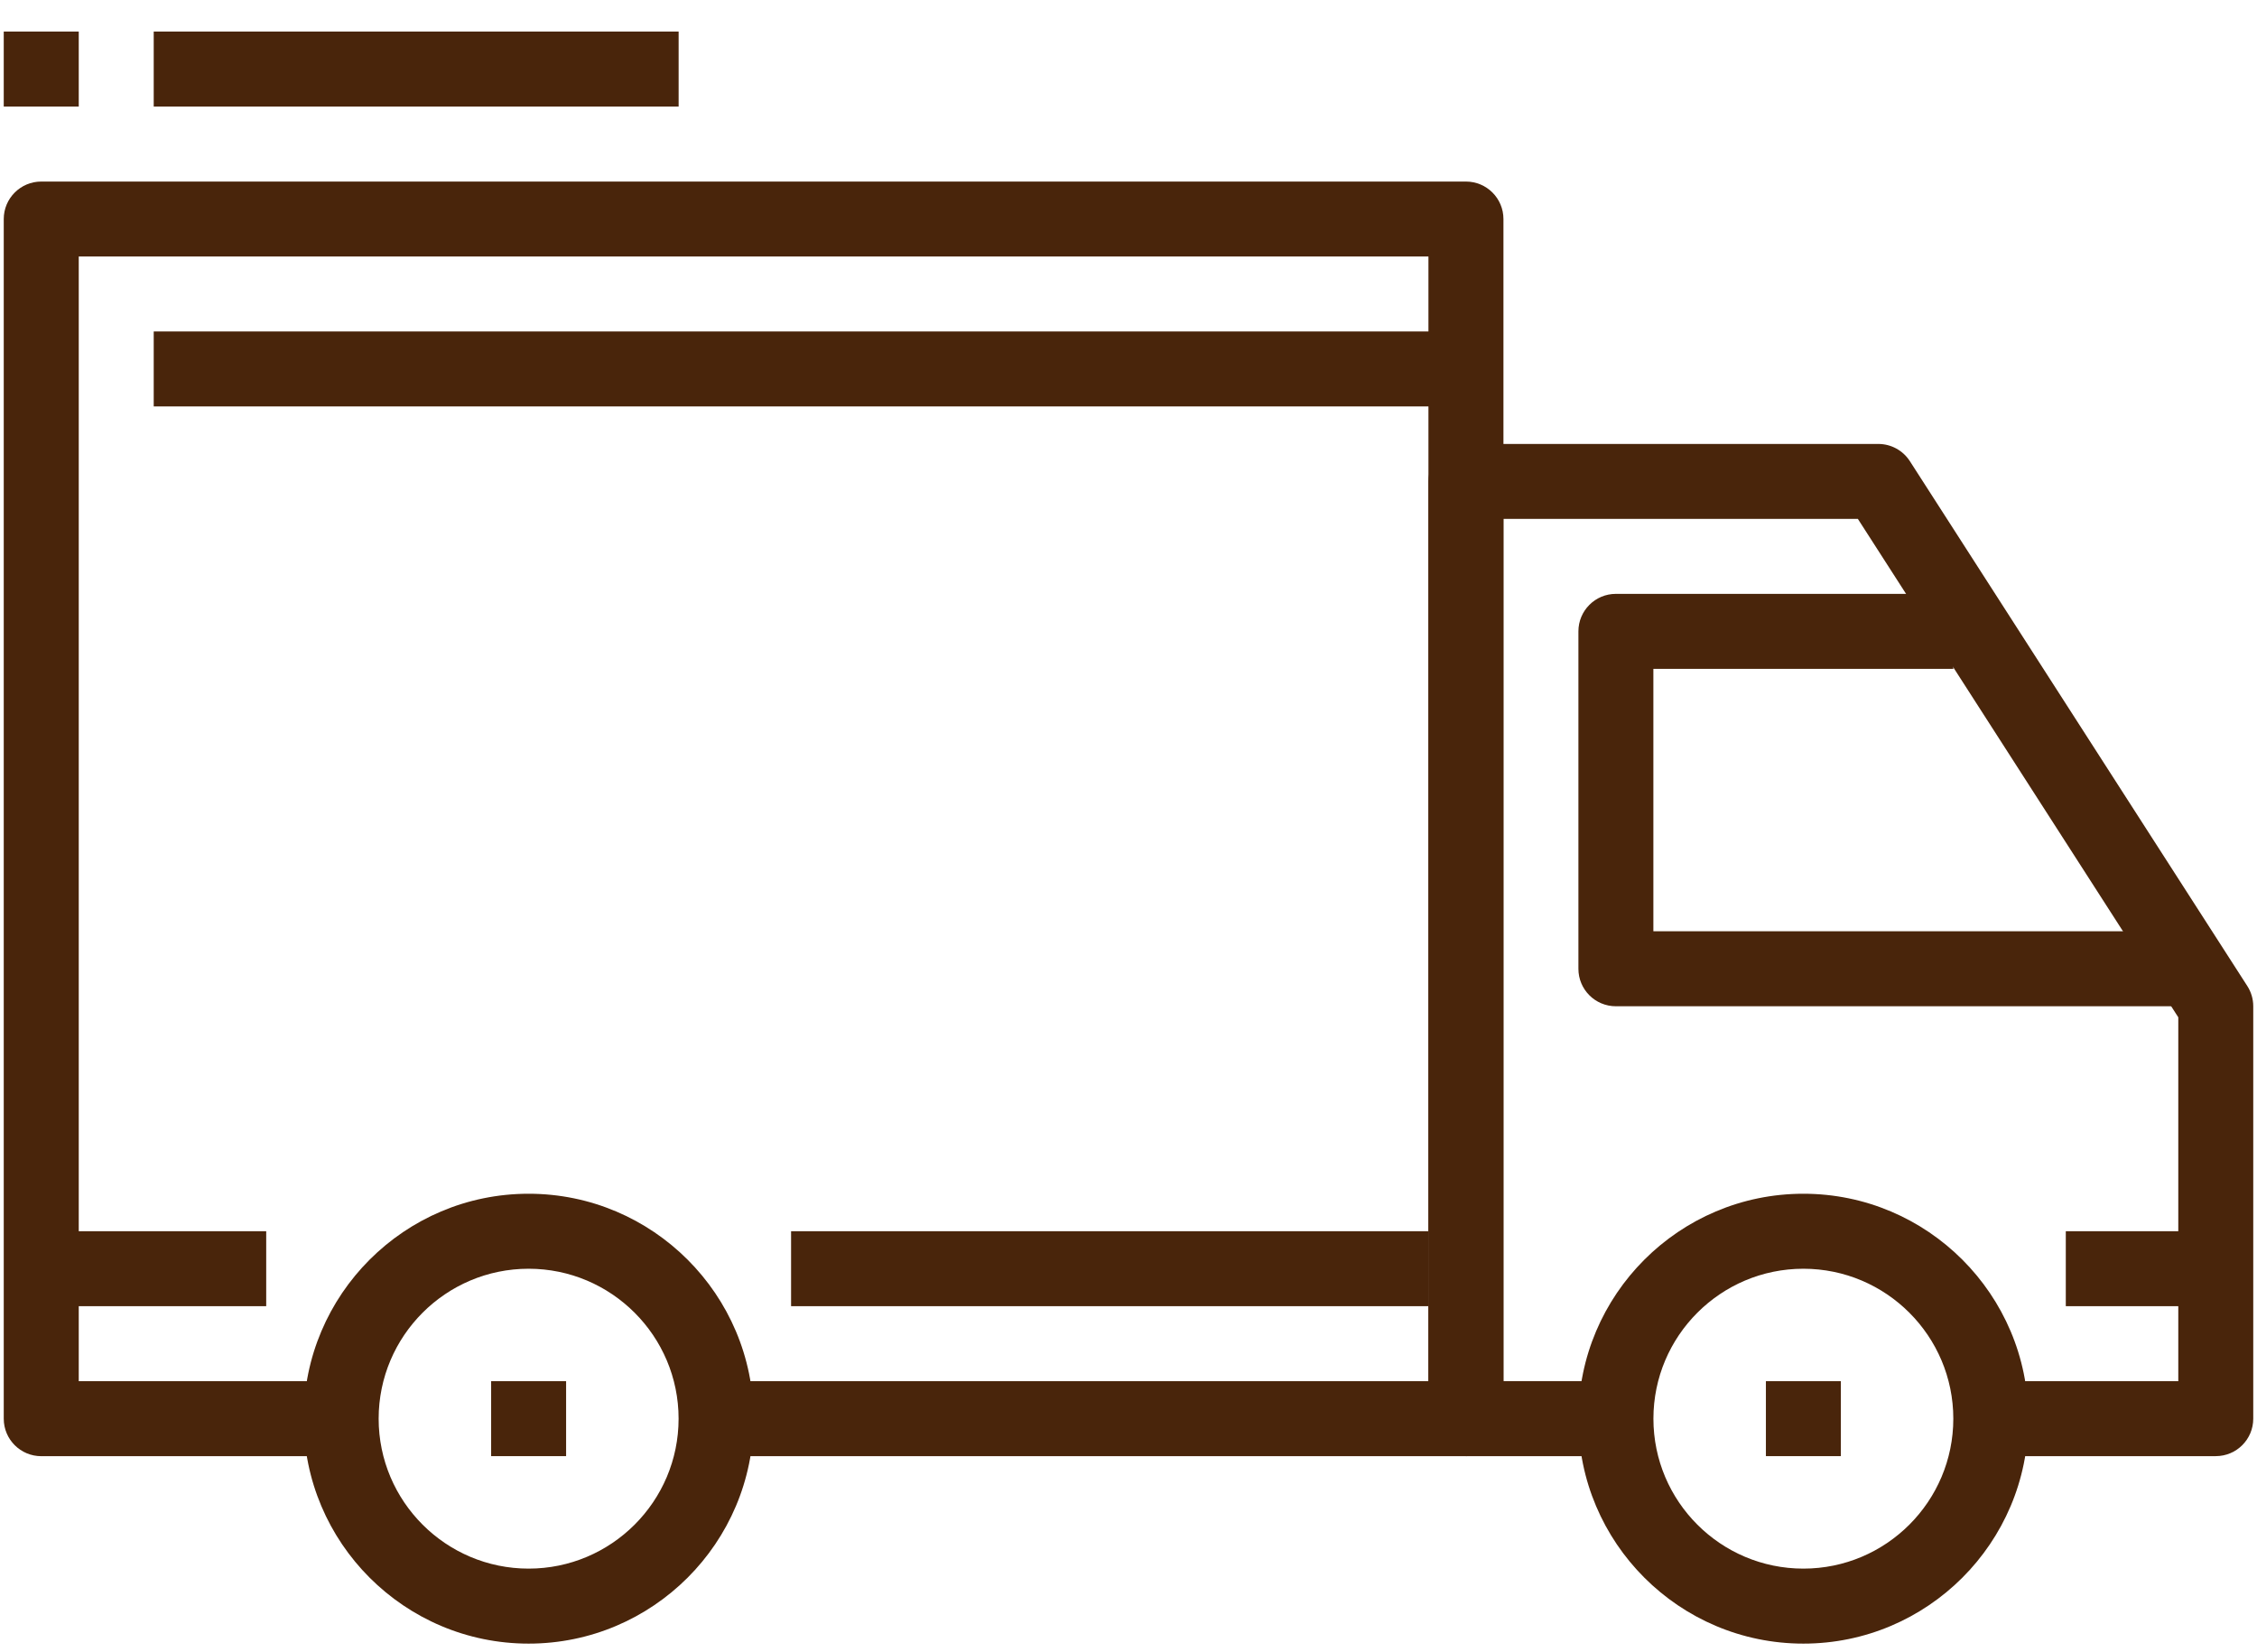
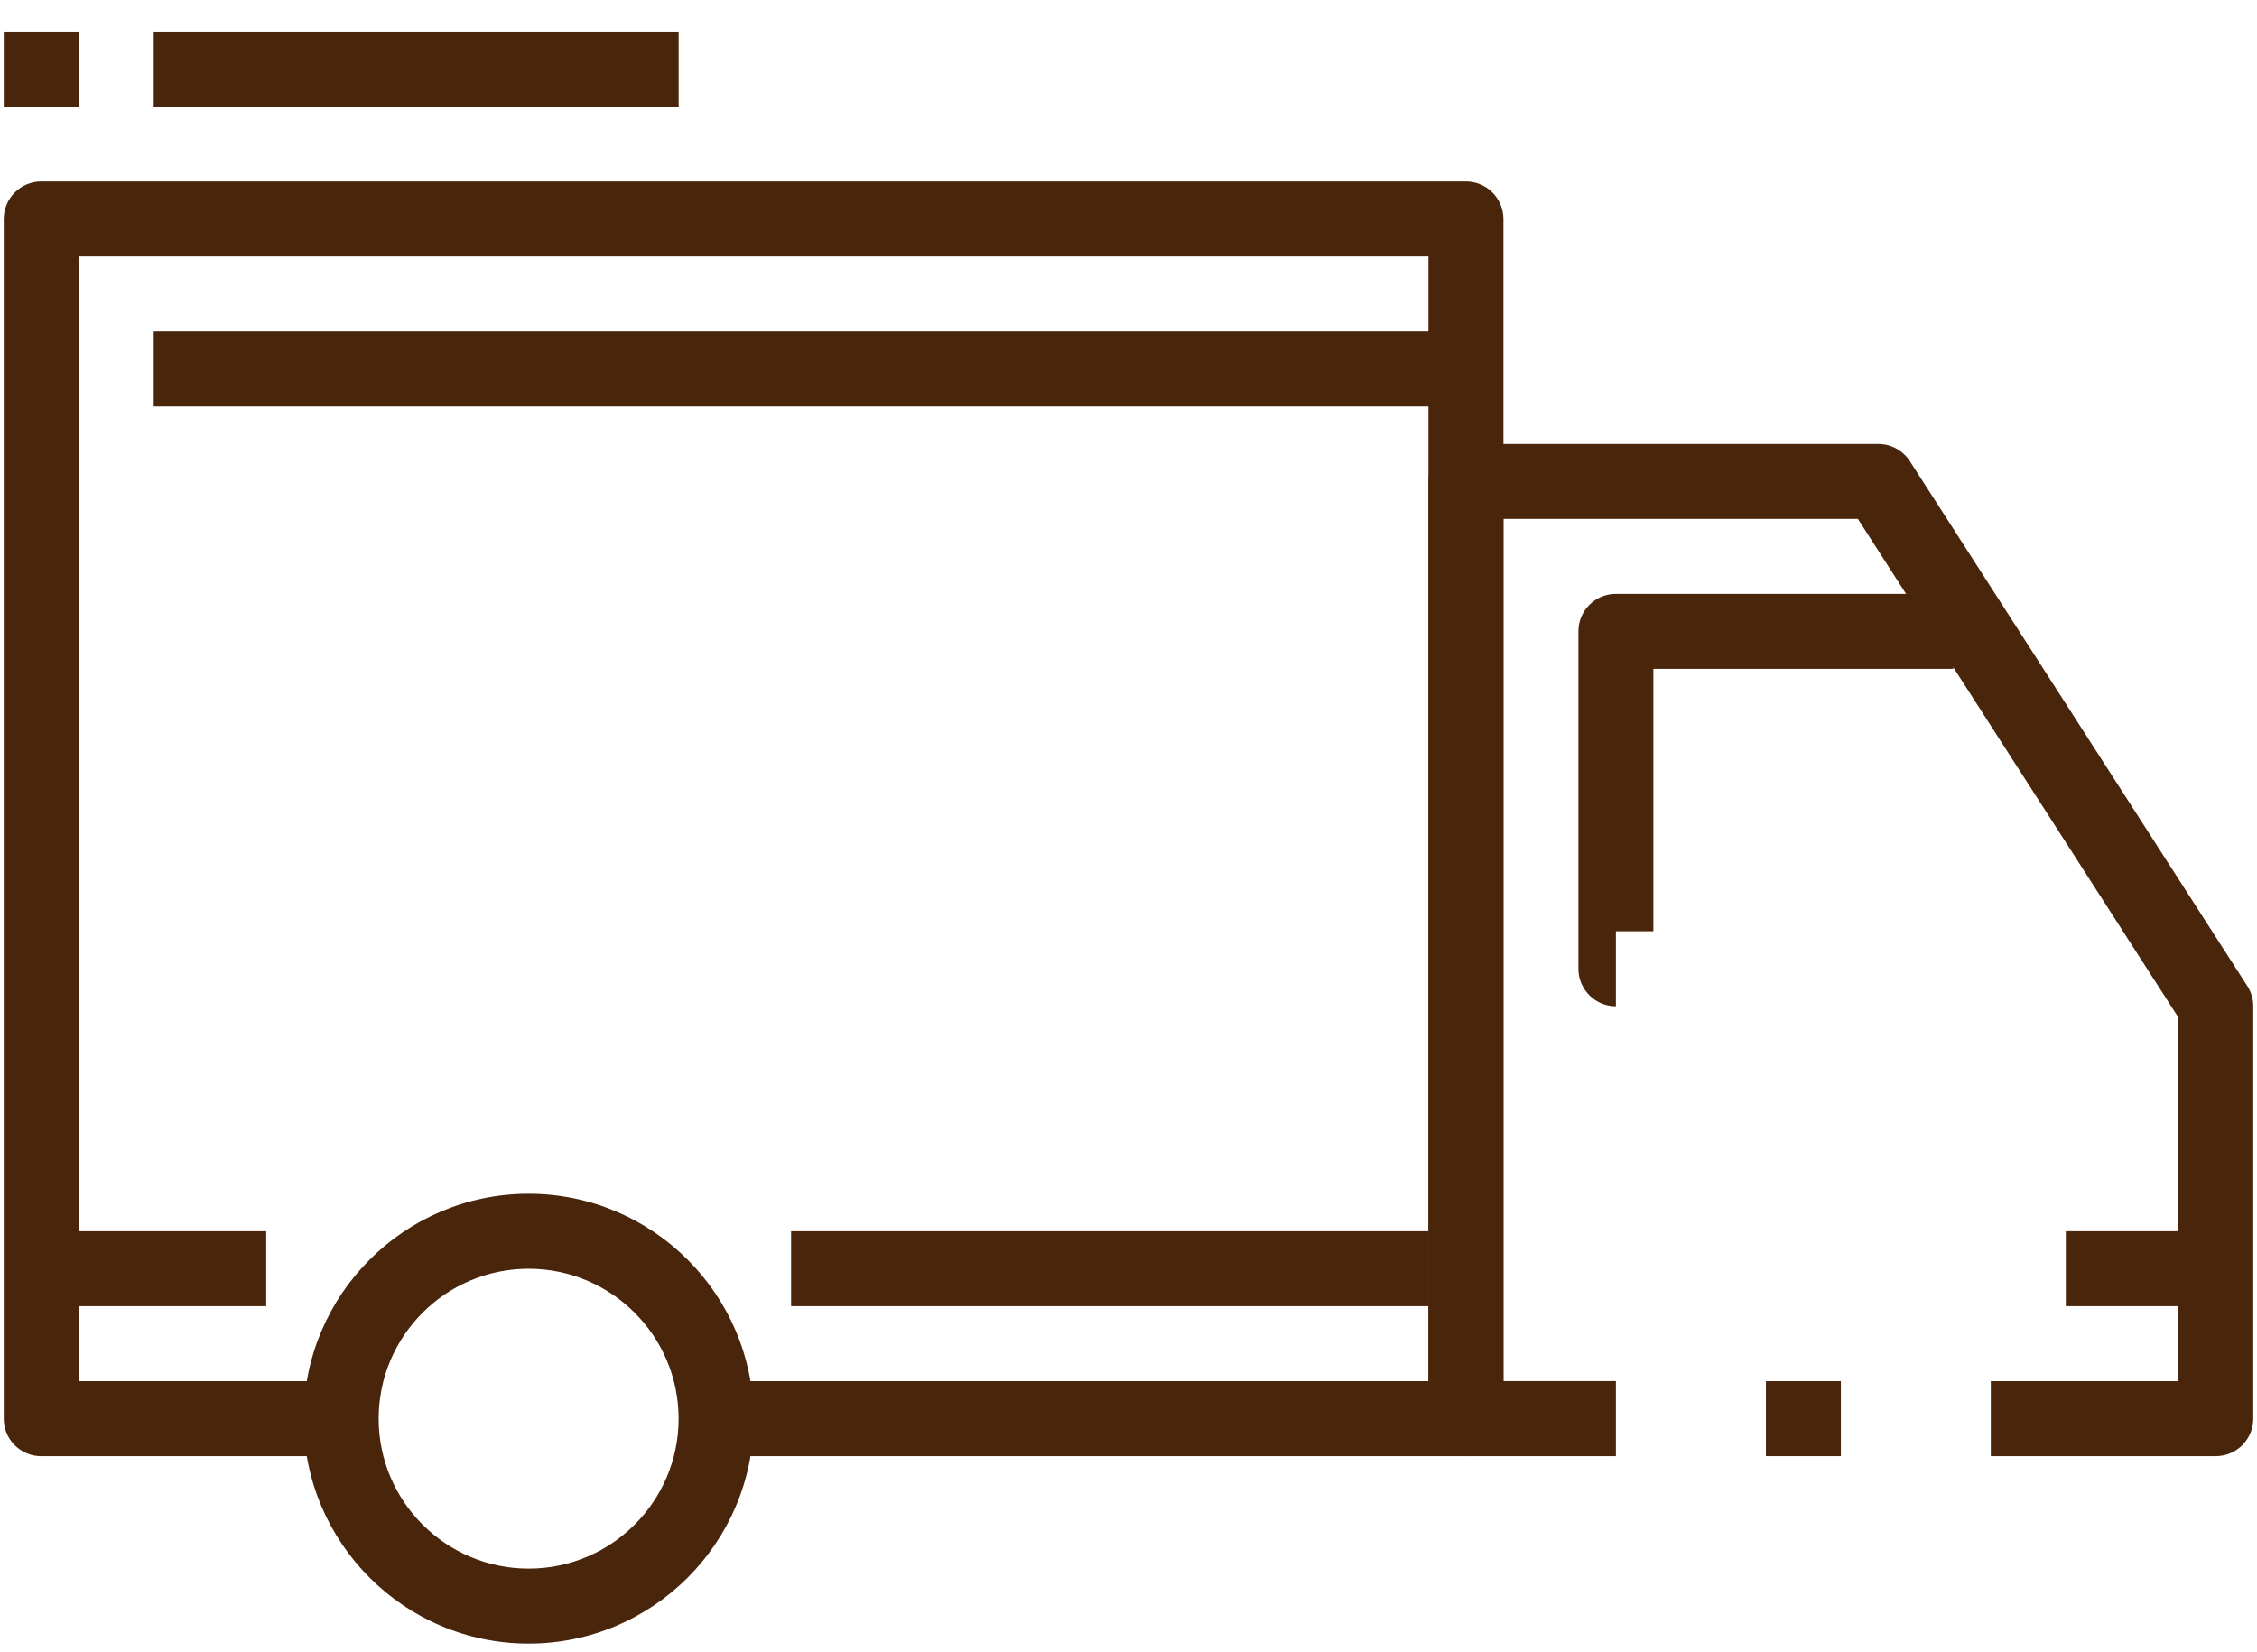
<svg xmlns="http://www.w3.org/2000/svg" width="56" height="41" viewBox="0 0 56 41" fill="none">
  <path d="M13.116 29.621C10.038 29.621 7.535 32.124 7.535 35.203C7.535 38.281 10.038 40.784 13.116 40.784C16.194 40.784 18.698 38.281 18.698 35.203C18.698 32.124 16.194 29.621 13.116 29.621ZM13.116 38.923C11.064 38.923 9.395 37.255 9.395 35.203C9.395 33.15 11.064 31.482 13.116 31.482C15.168 31.482 16.837 33.151 16.837 35.203C16.837 37.255 15.168 38.923 13.116 38.923Z" fill="#49250B" />
-   <path d="M44.745 29.621C41.666 29.621 39.163 32.124 39.163 35.203C39.163 38.281 41.666 40.784 44.745 40.784C47.823 40.784 50.326 38.281 50.326 35.203C50.326 32.124 47.823 29.621 44.745 29.621ZM44.745 38.923C42.692 38.923 41.024 37.255 41.024 35.203C41.024 33.15 42.693 31.482 44.745 31.482C46.797 31.482 48.465 33.151 48.465 35.203C48.465 37.255 46.797 38.923 44.745 38.923Z" fill="#49250B" />
  <path d="M55.759 24.466L47.387 11.443C47.216 11.177 46.921 11.016 46.605 11.016H36.372C35.858 11.016 35.442 11.432 35.442 11.946V35.202C35.442 35.716 35.858 36.132 36.372 36.132H40.093V34.271H37.302V12.876H46.097L54.047 25.243V34.272H49.395V36.132H54.977C55.491 36.132 55.907 35.716 55.907 35.202V24.969C55.907 24.791 55.856 24.616 55.759 24.466Z" fill="#49250B" />
-   <path d="M41.023 23.108V16.597H48.465V14.736H40.093C39.579 14.736 39.163 15.153 39.163 15.666V24.039C39.163 24.553 39.579 24.969 40.093 24.969H54.047V23.108H41.023V23.108Z" fill="#49250B" />
+   <path d="M41.023 23.108V16.597H48.465V14.736H40.093C39.579 14.736 39.163 15.153 39.163 15.666V24.039C39.163 24.553 39.579 24.969 40.093 24.969V23.108H41.023V23.108Z" fill="#49250B" />
  <path d="M36.373 4.505H1.023C0.51 4.505 0.093 4.922 0.093 5.435V35.203C0.093 35.717 0.51 36.133 1.023 36.133H8.465V34.272H1.954V6.365H35.442V34.272H17.768V36.133H36.373C36.887 36.133 37.303 35.717 37.303 35.203V5.435C37.303 4.922 36.887 4.505 36.373 4.505Z" fill="#49250B" />
  <path d="M6.605 30.551H1.023V32.411H6.605V30.551Z" fill="#49250B" />
  <path d="M35.443 30.551H19.628V32.411H35.443V30.551Z" fill="#49250B" />
  <path d="M54.977 30.551H51.256V32.411H54.977V30.551Z" fill="#49250B" />
  <path d="M36.373 8.225H3.814V10.085H36.373V8.225Z" fill="#49250B" />
-   <path d="M14.046 34.272H12.186V36.132H14.046V34.272Z" fill="#49250B" />
  <path d="M45.675 34.272H43.815V36.132H45.675V34.272Z" fill="#49250B" />
  <path d="M16.838 0.783H3.814V2.644H16.838V0.783Z" fill="#49250B" />
  <path d="M1.954 0.783H0.093V2.644H1.954V0.783Z" fill="#49250B" />
</svg>